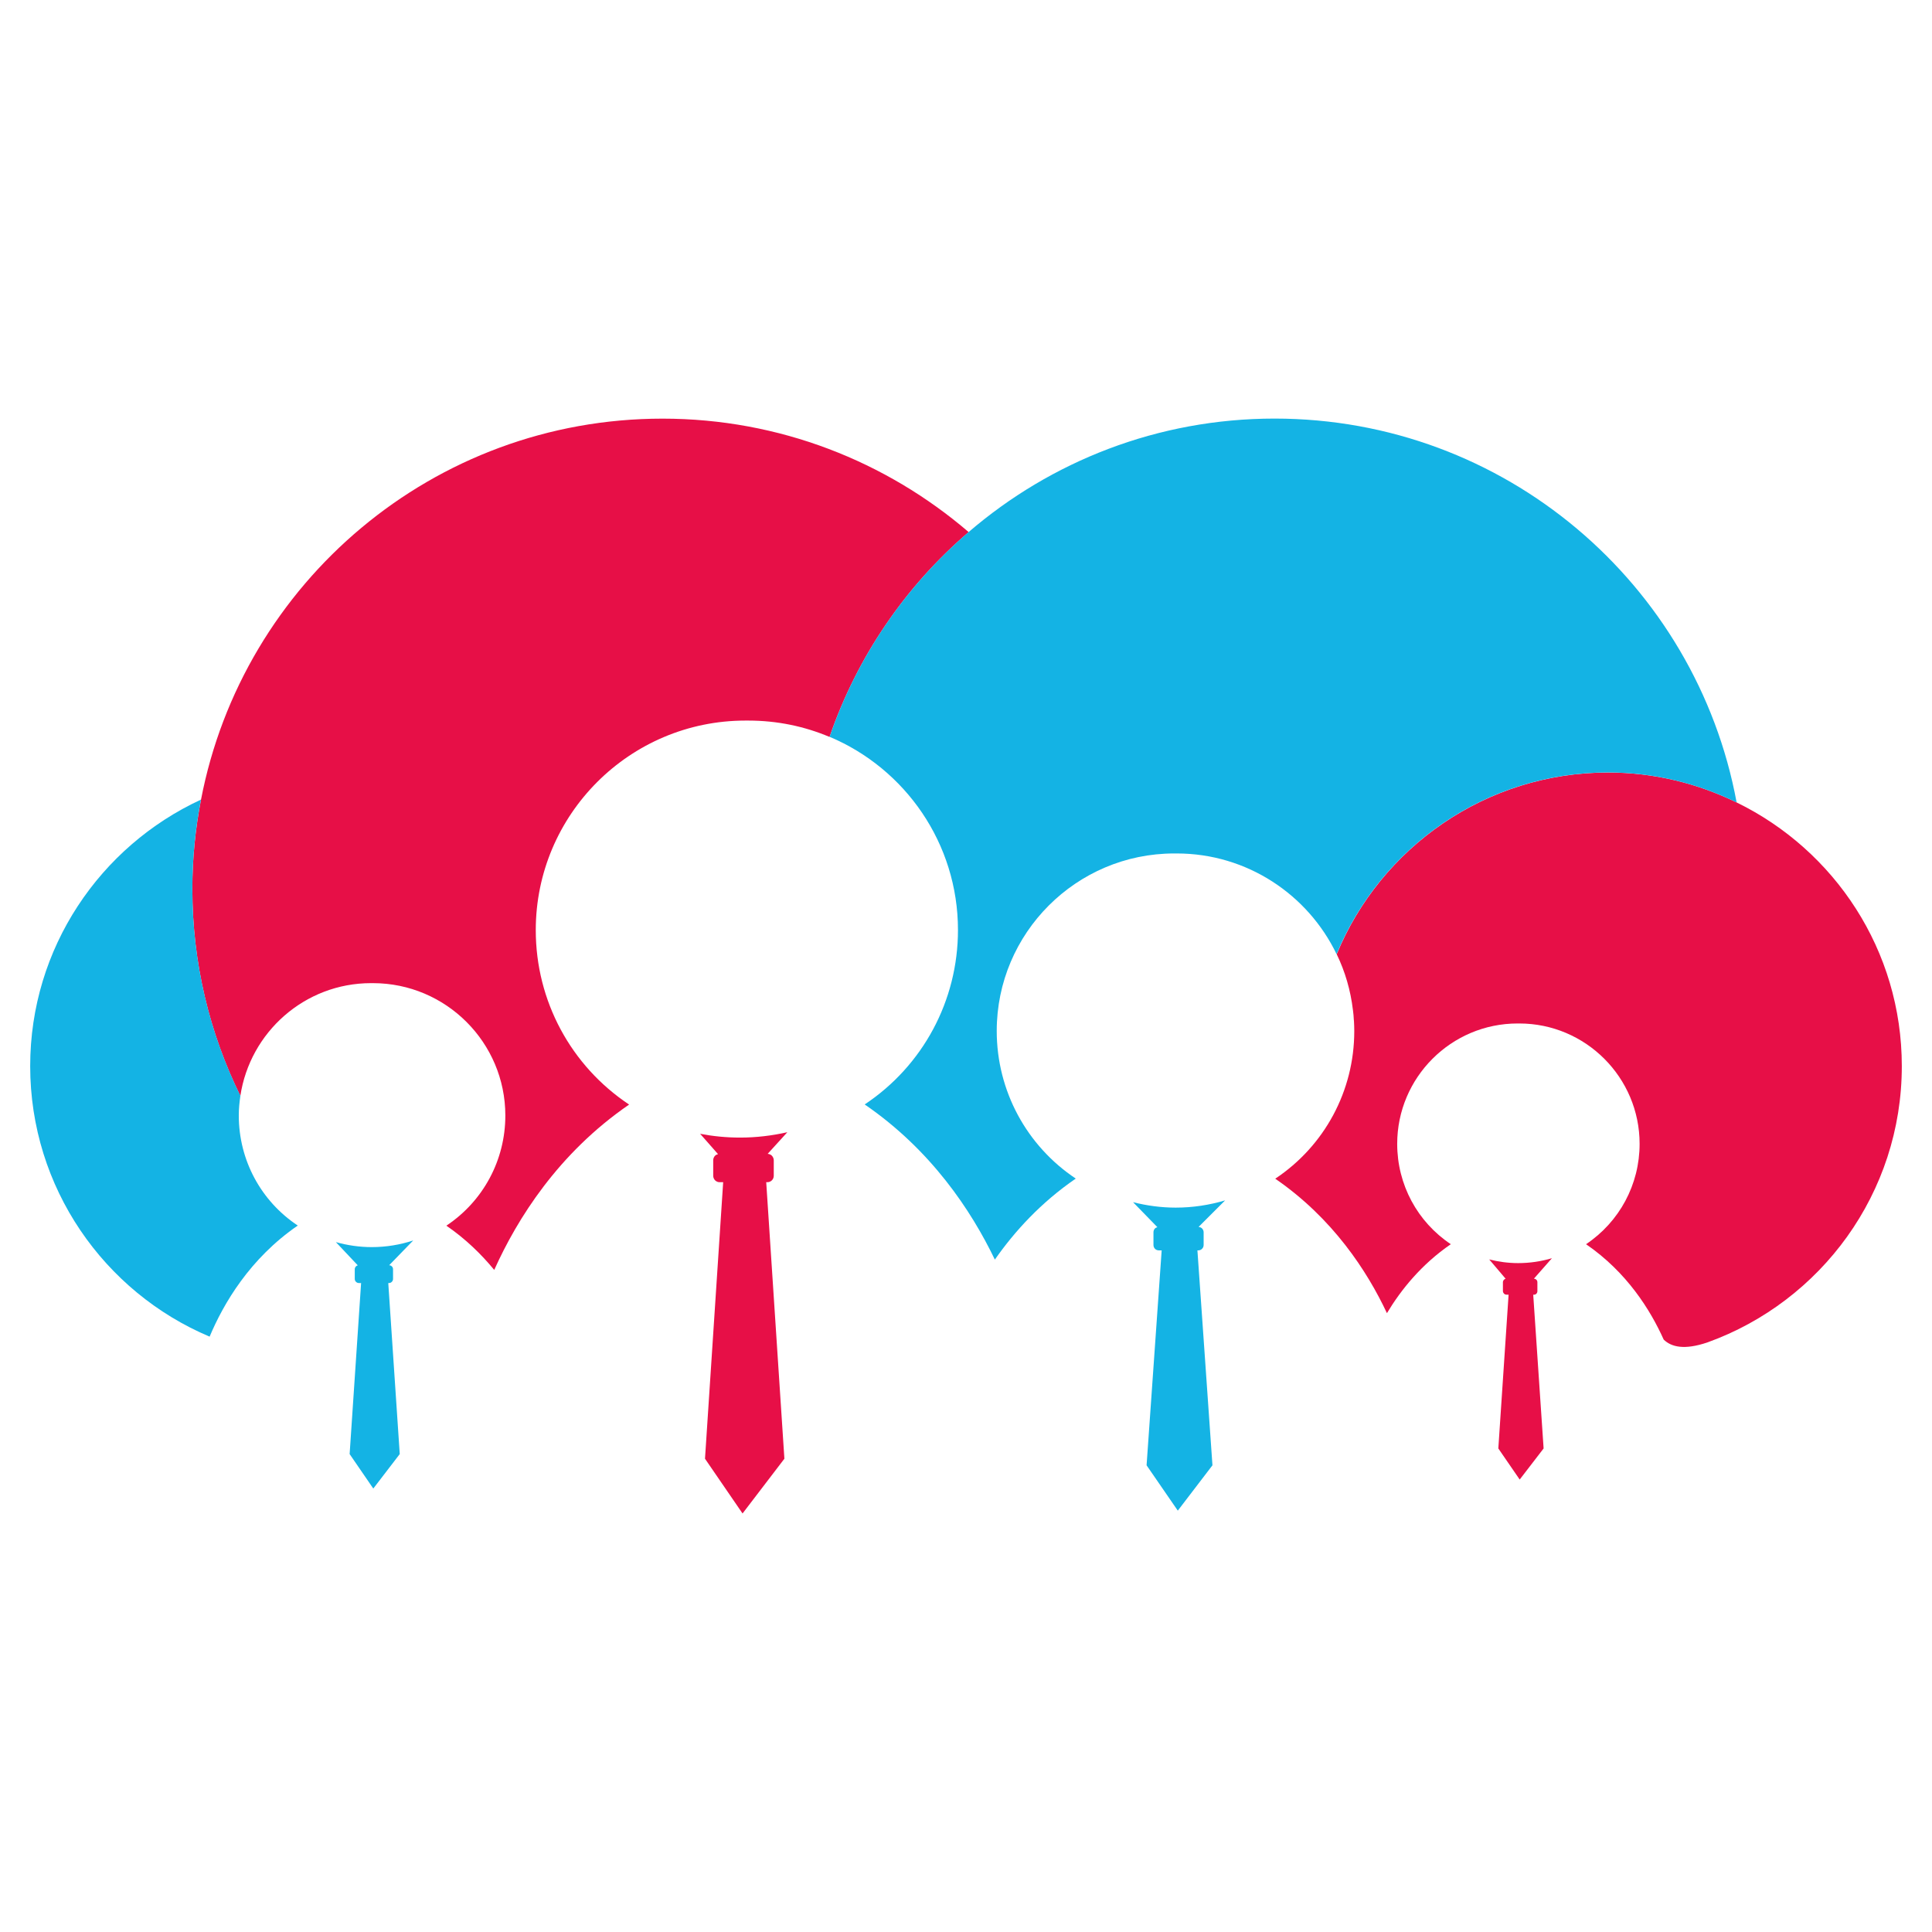
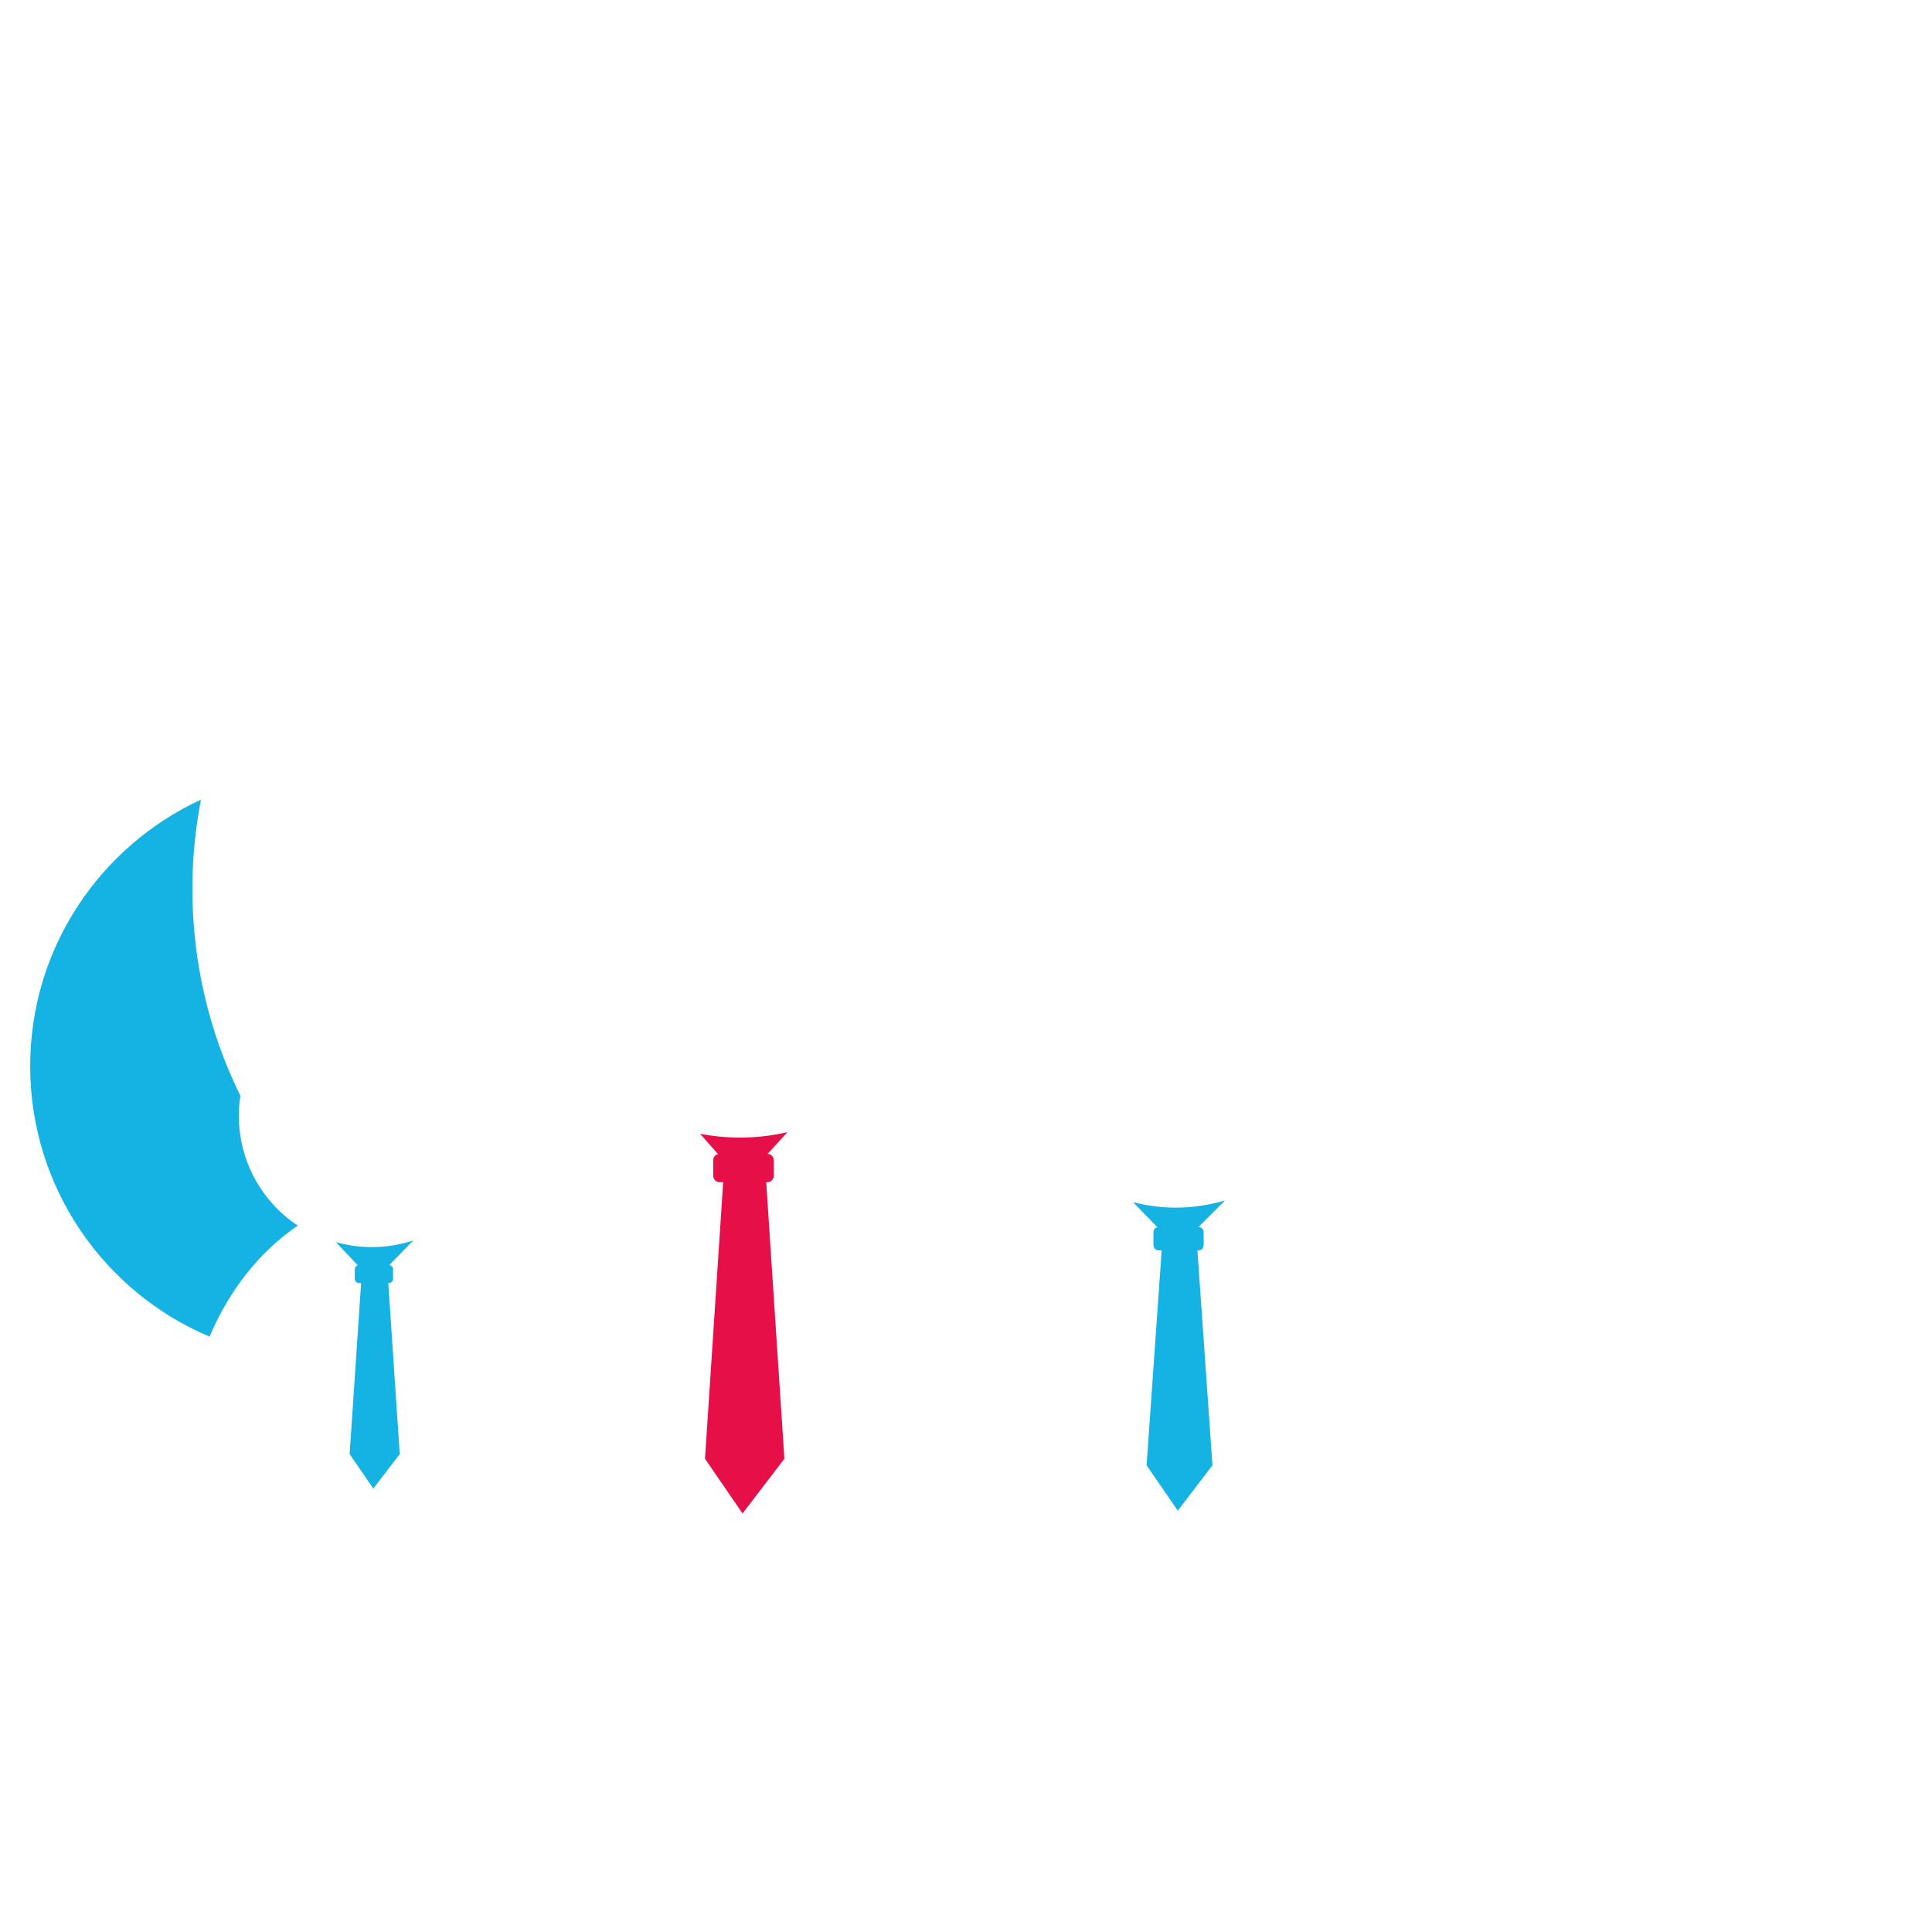
<svg xmlns="http://www.w3.org/2000/svg" version="1.1" id="Calque_1" x="0px" y="0px" width="32px" height="32px" viewBox="0 0 32 32" enable-background="new 0 0 32 32" xml:space="preserve">
  <g>
    <path fill="#14B3E4" d="M6.157,20.656c-0.206,0-0.405-0.03-0.594-0.083l0.363,0.385c-0.012,0.003-0.023,0.009-0.03,0.017   c-0.013,0.013-0.02,0.03-0.02,0.047v0.161c0,0.018,0.007,0.035,0.02,0.048s0.03,0.02,0.048,0.02h0.037l-0.19,2.833l0.392,0.571   l0.438-0.571l-0.19-2.833h0.012c0.018,0,0.035-0.007,0.047-0.02c0.013-0.013,0.02-0.03,0.02-0.048v-0.161   c0-0.018-0.007-0.035-0.02-0.047c-0.012-0.012-0.027-0.018-0.044-0.019l0.398-0.41C6.628,20.617,6.397,20.656,6.157,20.656z" />
    <path fill="#E70F47" d="M12.258,18.842c-0.228,0-0.447-0.022-0.662-0.063l0.297,0.337c-0.02,0.006-0.036,0.013-0.049,0.026   c-0.02,0.02-0.031,0.047-0.031,0.077v0.255c0,0.029,0.012,0.056,0.031,0.076c0.021,0.02,0.047,0.031,0.075,0.031h0.059l-0.301,4.58   l0.622,0.907l0.693-0.907l-0.301-4.58h0.018c0.028,0,0.056-0.011,0.076-0.031c0.02-0.02,0.031-0.047,0.031-0.076v-0.255   c0-0.03-0.012-0.056-0.031-0.077c-0.019-0.019-0.045-0.029-0.07-0.031l0.326-0.358C12.789,18.81,12.526,18.842,12.258,18.842z" />
-     <path fill="#E70F47" d="M16.044,8.813c-1.364-1.17-3.134-1.879-5.071-1.879c-3.796,0-6.955,2.718-7.644,6.313   c-0.093,0.478-0.143,0.971-0.143,1.476c0,1.231,0.286,2.394,0.795,3.429c0.159-1.055,1.066-1.868,2.164-1.868h0.032   c1.209,0,2.193,0.983,2.193,2.193c0,0.741-0.369,1.42-0.977,1.824c0.319,0.219,0.579,0.473,0.793,0.733   c0.38-0.846,1.06-1.933,2.234-2.739c-0.963-0.641-1.546-1.716-1.546-2.889c0-1.914,1.556-3.471,3.473-3.471h0.048   c0.478,0,0.932,0.096,1.345,0.271C14.197,10.876,14.999,9.708,16.044,8.813z" />
    <path fill="#14B3E4" d="M3.955,18.475c0-0.111,0.011-0.221,0.027-0.328c-0.001,0.001-0.001,0.001-0.001,0.002   c-0.509-1.035-0.795-2.198-0.795-3.429c0-0.504,0.05-0.998,0.143-1.476C1.66,14.016,0.5,15.7,0.5,17.658   c0,2.014,1.225,3.744,2.972,4.481c0.229-0.546,0.665-1.294,1.46-1.84C4.323,19.895,3.955,19.216,3.955,18.475z" />
    <path fill="#14B3E4" d="M19.473,20.002c-0.243,0-0.479-0.033-0.706-0.09l0.403,0.414c-0.015,0.004-0.029,0.01-0.04,0.021   c-0.017,0.017-0.025,0.04-0.025,0.063v0.211c0,0.024,0.009,0.046,0.025,0.063c0.017,0.017,0.039,0.026,0.063,0.026h0.048   l-0.25,3.56l0.517,0.751l0.574-0.751l-0.249-3.56h0.014c0.024,0,0.047-0.009,0.063-0.026c0.017-0.017,0.026-0.039,0.026-0.063   v-0.211c0-0.024-0.01-0.046-0.026-0.063c-0.017-0.016-0.037-0.024-0.058-0.025l0.44-0.44   C20.032,19.959,19.758,20.002,19.473,20.002z" />
-     <path fill="#E70F47" d="M27.157,18.946c0,0.675-0.335,1.292-0.887,1.662c0.679,0.466,1.068,1.094,1.286,1.58   c0.125,0.121,0.338,0.178,0.726,0.046c1.876-0.676,3.218-2.469,3.218-4.576c0-1.921-1.116-3.576-2.734-4.366   c-0.644-0.315-1.365-0.497-2.13-0.497c-2.028,0-3.768,1.244-4.496,3.01c0.139,0.286,0.23,0.598,0.269,0.926   c0,0.005,0.002,0.009,0.002,0.015c0.006,0.046,0.01,0.091,0.012,0.138c0.002,0.01,0.002,0.019,0.003,0.03   c0.003,0.054,0.005,0.108,0.005,0.164c0,0.992-0.494,1.903-1.309,2.445c0.952,0.655,1.521,1.527,1.85,2.227   c0.234-0.389,0.571-0.808,1.058-1.142c-0.553-0.369-0.888-0.987-0.888-1.662c0-1.099,0.894-1.994,1.994-1.994h0.028   C26.263,16.952,27.157,17.847,27.157,18.946z" />
-     <path fill="#14B3E4" d="M21.111,6.933c-1.936,0-3.705,0.709-5.067,1.879c-1.045,0.896-1.847,2.063-2.303,3.392   c1.25,0.526,2.126,1.763,2.126,3.2c0,1.173-0.583,2.249-1.545,2.889c1.099,0.754,1.763,1.754,2.156,2.57   c0.327-0.469,0.764-0.946,1.34-1.342c-0.813-0.542-1.309-1.453-1.309-2.445c0-1.621,1.319-2.94,2.939-2.94h0.043   c1.164,0,2.173,0.682,2.647,1.668c0.729-1.766,2.468-3.01,4.496-3.01c0.765,0,1.486,0.182,2.13,0.497   C28.095,9.674,24.925,6.933,21.111,6.933z" />
-     <path fill="#E70F47" d="M25.403,21.445c0.018,0,0.032-0.005,0.044-0.017c0.012-0.012,0.017-0.027,0.017-0.044v-0.145   c0-0.017-0.005-0.031-0.017-0.043c-0.012-0.011-0.025-0.016-0.04-0.018l0.298-0.338c-0.177,0.052-0.364,0.081-0.559,0.081   c-0.166,0-0.325-0.022-0.48-0.061l0.272,0.32c-0.01,0.003-0.02,0.007-0.026,0.015c-0.012,0.012-0.019,0.027-0.019,0.043v0.145   c0,0.017,0.007,0.032,0.019,0.044c0.011,0.012,0.026,0.017,0.043,0.017h0.032l-0.17,2.547l0.354,0.515l0.396-0.515l-0.172-2.547   H25.403z" />
  </g>
</svg>